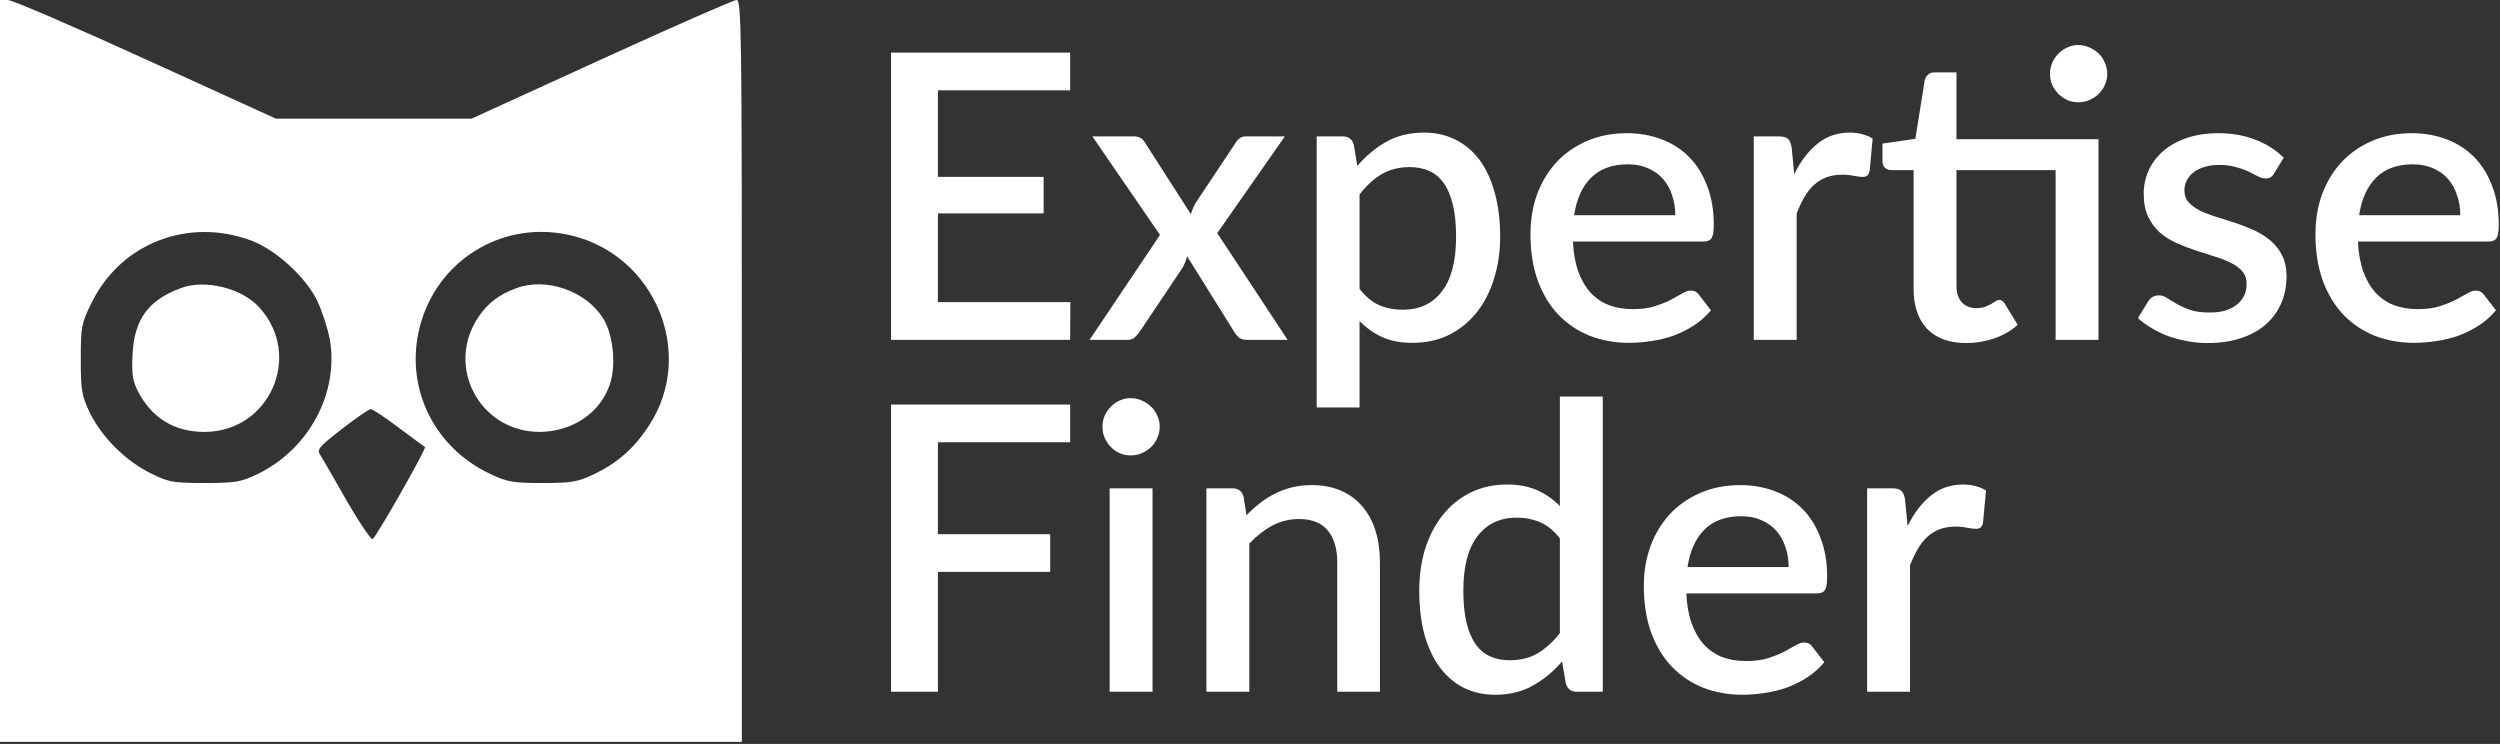
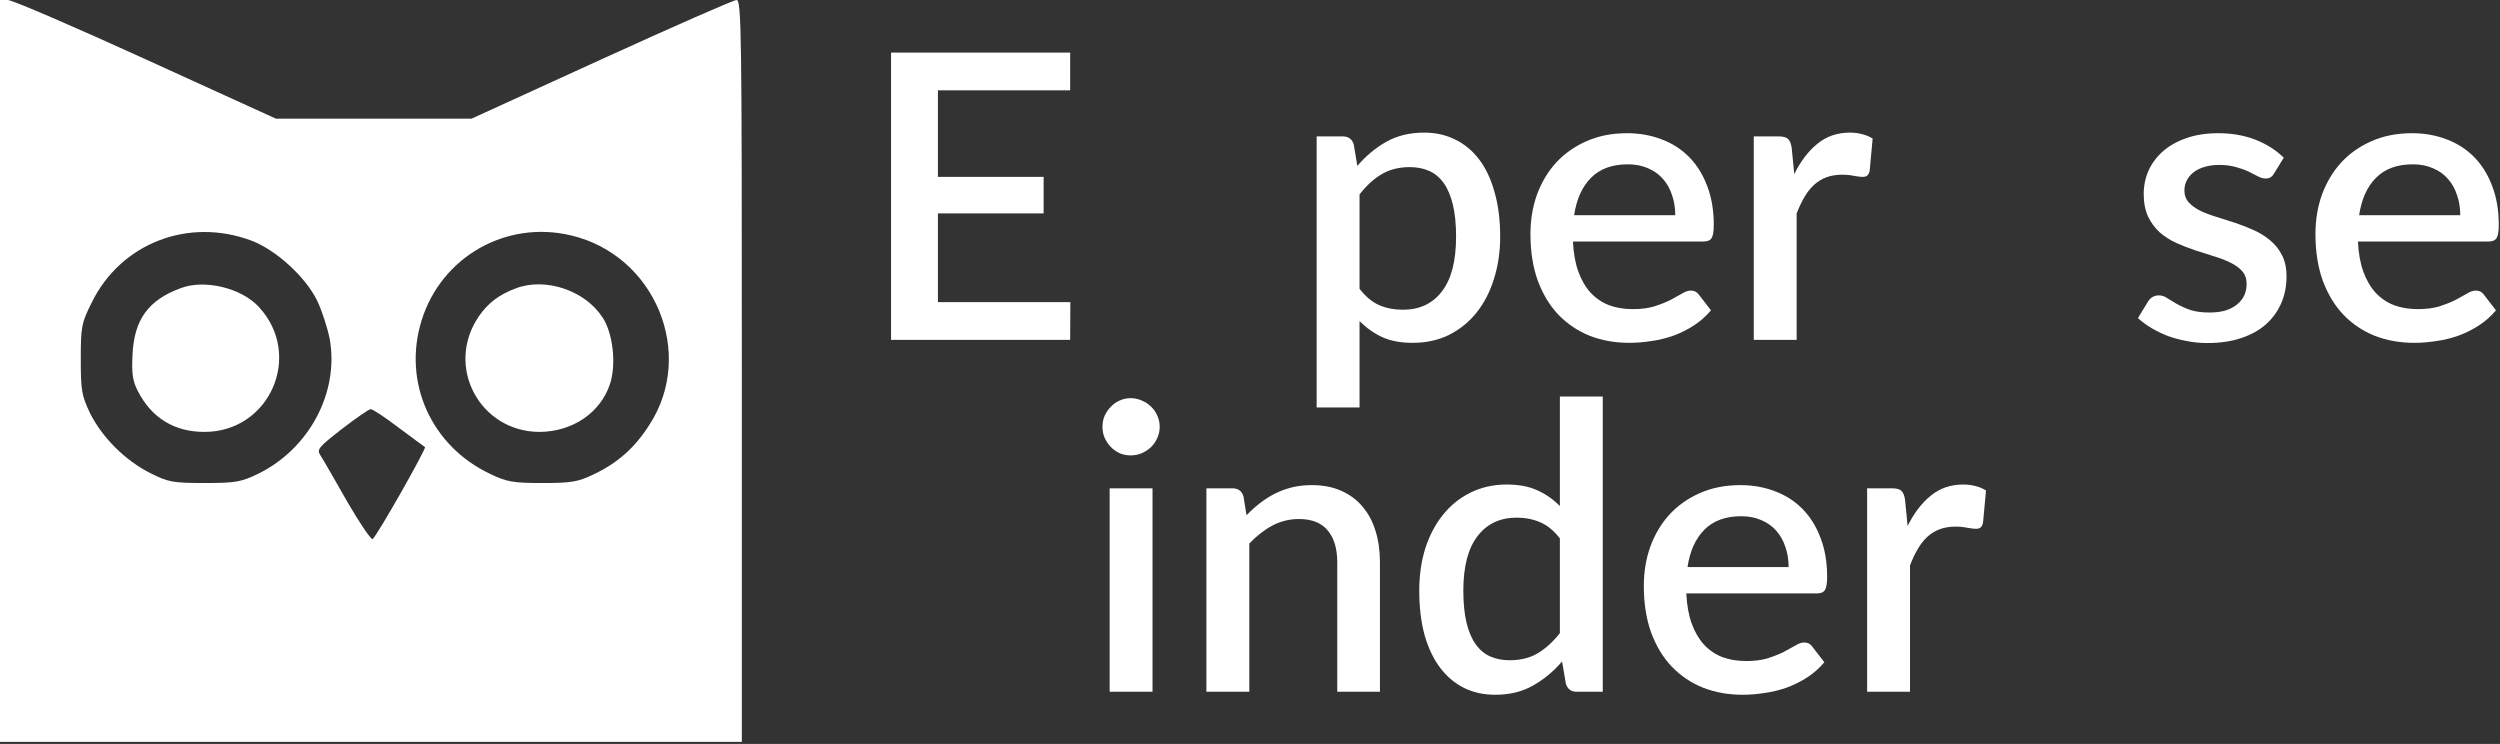
<svg xmlns="http://www.w3.org/2000/svg" width="615" height="183" viewBox="0 0 615 183" fill="none">
  <rect x="0" y="0" width="615" height="183" fill="#333333" stroke="none" />
  <g clip-path="url(#clip0)">
    <path d="M263.308 74.329L263.259 83.603H219.197V12.946H263.259V22.219H230.727V43.515H256.733V52.494H230.727V74.329H263.308Z" fill="white" />
-     <path d="M316.76 83.603H306.652C305.834 83.603 305.18 83.39 304.689 82.965C304.232 82.54 303.855 82.065 303.561 81.542L292.03 63.044C291.736 64.156 291.343 65.121 290.852 65.939L280.401 81.542C280.041 82.065 279.632 82.54 279.174 82.965C278.749 83.39 278.176 83.603 277.457 83.603H268.036L285.357 57.793L268.723 33.554H278.831C279.649 33.554 280.237 33.685 280.597 33.947C280.99 34.175 281.333 34.535 281.628 35.026L292.962 52.691C293.256 51.611 293.715 50.581 294.336 49.599L303.904 35.222C304.558 34.11 305.393 33.554 306.407 33.554H316.073L299.439 57.352L316.76 83.603Z" fill="white" />
    <path d="M334.448 71.042C335.92 72.939 337.523 74.28 339.257 75.065C341.023 75.817 342.97 76.194 345.096 76.194C349.217 76.194 352.423 74.689 354.713 71.68C357.036 68.67 358.197 64.188 358.197 58.235C358.197 55.16 357.935 52.543 357.412 50.384C356.888 48.193 356.136 46.41 355.155 45.036C354.173 43.662 352.979 42.664 351.573 42.042C350.166 41.421 348.579 41.11 346.813 41.11C344.131 41.11 341.808 41.699 339.845 42.877C337.916 44.022 336.116 45.674 334.448 47.833V71.042ZM333.908 40.816C336.002 38.362 338.373 36.383 341.023 34.879C343.705 33.374 346.813 32.622 350.346 32.622C353.159 32.622 355.711 33.194 358 34.339C360.29 35.451 362.253 37.087 363.889 39.246C365.524 41.405 366.783 44.087 367.667 47.293C368.583 50.466 369.041 54.113 369.041 58.235C369.041 61.931 368.534 65.382 367.52 68.588C366.538 71.761 365.115 74.525 363.251 76.881C361.386 79.203 359.129 81.035 356.479 82.376C353.83 83.684 350.836 84.339 347.5 84.339C344.556 84.339 342.054 83.865 339.993 82.916C337.964 81.967 336.116 80.659 334.448 78.991V100.237H323.898V33.554H330.277C331.717 33.554 332.633 34.224 333.025 35.566L333.908 40.816Z" fill="white" />
    <path d="M412.117 52.935C412.117 51.169 411.856 49.534 411.332 48.029C410.841 46.491 410.105 45.166 409.124 44.054C408.143 42.909 406.916 42.026 405.444 41.405C404.005 40.751 402.337 40.423 400.439 40.423C396.612 40.423 393.602 41.519 391.411 43.711C389.219 45.903 387.829 48.977 387.24 52.935H412.117ZM386.946 59.412C387.077 62.258 387.518 64.728 388.271 66.822C389.023 68.883 390.02 70.6 391.263 71.974C392.539 73.348 394.044 74.378 395.778 75.065C397.544 75.719 399.507 76.046 401.666 76.046C403.727 76.046 405.51 75.817 407.014 75.359C408.519 74.869 409.827 74.346 410.94 73.789C412.052 73.2 413 72.677 413.785 72.219C414.57 71.728 415.29 71.483 415.945 71.483C416.795 71.483 417.449 71.81 417.907 72.465L420.9 76.341C419.657 77.813 418.251 79.056 416.68 80.07C415.11 81.084 413.442 81.918 411.676 82.573C409.909 83.194 408.094 83.636 406.229 83.897C404.364 84.192 402.549 84.339 400.782 84.339C397.315 84.339 394.093 83.766 391.116 82.621C388.172 81.444 385.605 79.727 383.413 77.469C381.254 75.212 379.553 72.415 378.31 69.079C377.099 65.742 376.494 61.899 376.494 57.548C376.494 54.08 377.034 50.842 378.113 47.833C379.226 44.823 380.796 42.206 382.824 39.982C384.885 37.757 387.371 36.007 390.282 34.731C393.226 33.423 396.546 32.769 400.243 32.769C403.318 32.769 406.164 33.276 408.781 34.29C411.397 35.271 413.655 36.727 415.552 38.657C417.449 40.587 418.921 42.959 419.968 45.772C421.048 48.552 421.587 51.725 421.587 55.291C421.587 56.926 421.407 58.022 421.048 58.578C420.688 59.134 420.033 59.412 419.085 59.412H386.946Z" fill="white" />
    <path d="M441.386 42.828C442.957 39.655 444.854 37.169 447.078 35.369C449.303 33.538 451.969 32.622 455.076 32.622C456.156 32.622 457.17 32.752 458.118 33.014C459.067 33.243 459.918 33.603 460.67 34.094L459.934 42.042C459.803 42.599 459.59 42.991 459.296 43.22C459.034 43.416 458.674 43.515 458.217 43.515C457.726 43.515 457.023 43.433 456.107 43.269C455.191 43.073 454.226 42.975 453.211 42.975C451.739 42.975 450.431 43.188 449.286 43.613C448.174 44.038 447.16 44.66 446.244 45.477C445.361 46.295 444.576 47.293 443.889 48.471C443.202 49.648 442.564 50.989 441.975 52.494V83.603H431.426V33.554H437.559C438.671 33.554 439.44 33.767 439.865 34.192C440.291 34.584 440.585 35.288 440.748 36.302L441.386 42.828Z" fill="white" />
-     <path d="M516.228 83.603H505.679V41.846H481.292V70.256C481.292 72.055 481.734 73.43 482.617 74.378C483.5 75.326 484.678 75.801 486.15 75.801C486.968 75.801 487.671 75.703 488.259 75.507C488.849 75.278 489.355 75.049 489.781 74.82C490.206 74.558 490.566 74.329 490.86 74.132C491.187 73.904 491.498 73.789 491.793 73.789C492.381 73.789 492.856 74.116 493.215 74.771L496.356 79.923C494.72 81.362 492.79 82.474 490.566 83.259C488.342 84.012 486.052 84.388 483.696 84.388C479.542 84.388 476.336 83.227 474.079 80.904C471.855 78.549 470.742 75.245 470.742 70.992V41.846H465.247C464.658 41.846 464.151 41.666 463.726 41.306C463.3 40.914 463.088 40.341 463.088 39.589V35.32L471.184 34.143L473.49 19.668C473.654 19.111 473.932 18.67 474.324 18.343C474.717 17.983 475.24 17.803 475.895 17.803H481.292V34.241H516.228V83.603ZM518.387 18.196C518.387 19.144 518.191 20.044 517.798 20.894C517.438 21.712 516.931 22.448 516.277 23.102C515.623 23.724 514.854 24.231 513.971 24.623C513.121 24.983 512.221 25.163 511.272 25.163C510.324 25.163 509.424 24.983 508.574 24.623C507.756 24.231 507.02 23.724 506.366 23.102C505.744 22.448 505.237 21.712 504.844 20.894C504.485 20.044 504.305 19.144 504.305 18.196C504.305 17.214 504.485 16.298 504.844 15.448C505.237 14.565 505.744 13.812 506.366 13.191C507.02 12.537 507.756 12.03 508.574 11.67C509.424 11.277 510.324 11.081 511.272 11.081C512.221 11.081 513.121 11.277 513.971 11.67C514.854 12.03 515.623 12.537 516.277 13.191C516.931 13.812 517.438 14.565 517.798 15.448C518.191 16.298 518.387 17.214 518.387 18.196Z" fill="white" />
    <path d="M559.443 42.631C559.181 43.089 558.887 43.416 558.56 43.613C558.233 43.809 557.824 43.907 557.333 43.907C556.777 43.907 556.172 43.744 555.518 43.416C554.863 43.057 554.095 42.664 553.211 42.239C552.328 41.814 551.281 41.437 550.071 41.11C548.893 40.751 547.503 40.571 545.9 40.571C544.592 40.571 543.398 40.734 542.318 41.061C541.271 41.356 540.372 41.797 539.62 42.386C538.9 42.942 538.344 43.613 537.951 44.398C537.559 45.15 537.363 45.968 537.363 46.851C537.363 48.029 537.722 49.01 538.442 49.795C539.162 50.581 540.11 51.267 541.288 51.856C542.465 52.412 543.807 52.919 545.312 53.377C546.816 53.835 548.354 54.326 549.924 54.849C551.494 55.373 553.032 55.978 554.536 56.665C556.041 57.352 557.382 58.202 558.56 59.216C559.737 60.197 560.686 61.408 561.406 62.847C562.125 64.254 562.485 65.971 562.485 67.999C562.485 70.355 562.06 72.53 561.209 74.525C560.359 76.521 559.116 78.254 557.48 79.727C555.845 81.198 553.8 82.343 551.347 83.161C548.926 83.979 546.146 84.388 543.005 84.388C541.271 84.388 539.587 84.224 537.951 83.897C536.348 83.603 534.811 83.194 533.339 82.671C531.9 82.114 530.542 81.46 529.266 80.708C528.023 79.955 526.911 79.138 525.93 78.254L528.383 74.231C528.677 73.74 529.038 73.364 529.463 73.102C529.921 72.808 530.477 72.661 531.131 72.661C531.818 72.661 532.489 72.89 533.143 73.348C533.83 73.773 534.615 74.247 535.498 74.771C536.414 75.294 537.51 75.785 538.785 76.243C540.061 76.668 541.648 76.881 543.545 76.881C545.115 76.881 546.473 76.701 547.618 76.341C548.763 75.948 549.711 75.425 550.464 74.771C551.216 74.116 551.772 73.38 552.132 72.563C552.492 71.712 552.672 70.812 552.672 69.864C552.672 68.588 552.312 67.541 551.592 66.724C550.873 65.906 549.907 65.203 548.697 64.614C547.519 64.025 546.162 63.501 544.625 63.044C543.12 62.585 541.582 62.095 540.012 61.572C538.442 61.048 536.888 60.443 535.351 59.756C533.846 59.069 532.489 58.202 531.278 57.155C530.101 56.076 529.152 54.784 528.432 53.279C527.713 51.742 527.353 49.877 527.353 47.685C527.353 45.69 527.745 43.793 528.53 41.993C529.348 40.194 530.526 38.608 532.063 37.234C533.633 35.86 535.547 34.781 537.804 33.995C540.094 33.178 542.727 32.769 545.704 32.769C549.073 32.769 552.132 33.309 554.88 34.388C557.627 35.468 559.934 36.94 561.798 38.804L559.443 42.631Z" fill="white" />
    <path d="M605.227 52.935C605.227 51.169 604.964 49.534 604.441 48.029C603.949 46.491 603.215 45.166 602.232 44.054C601.252 42.909 600.026 42.026 598.551 41.405C597.114 40.751 595.444 40.423 593.547 40.423C589.72 40.423 586.711 41.519 584.519 43.711C582.327 45.903 580.935 48.977 580.347 52.935H605.227ZM580.052 59.412C580.184 62.258 580.627 64.728 581.378 66.822C582.13 68.883 583.127 70.6 584.37 71.974C585.648 73.348 587.151 74.378 588.886 75.065C590.652 75.719 592.615 76.046 594.773 76.046C596.837 76.046 598.616 75.817 600.123 75.359C601.626 74.869 602.935 74.346 604.046 73.789C605.161 73.2 606.11 72.677 606.893 72.219C607.679 71.728 608.399 71.483 609.053 71.483C609.902 71.483 610.556 71.81 611.017 72.465L614.009 76.341C612.766 77.813 611.36 79.056 609.788 80.07C608.219 81.084 606.55 81.918 604.784 82.573C603.018 83.194 601.203 83.636 599.337 83.897C597.474 84.192 595.656 84.339 593.89 84.339C590.423 84.339 587.199 83.766 584.225 82.621C581.281 81.444 578.712 79.727 576.52 77.469C574.363 75.212 572.662 72.415 571.419 69.079C570.207 65.742 569.601 61.899 569.601 57.548C569.601 54.08 570.142 50.842 571.222 47.833C572.333 44.823 573.902 42.206 575.931 39.982C577.992 37.757 580.478 36.007 583.39 34.731C586.334 33.423 589.655 32.769 593.349 32.769C596.424 32.769 599.271 33.276 601.889 34.29C604.507 35.271 606.764 36.727 608.659 38.657C610.556 40.587 612.028 42.959 613.077 45.772C614.154 48.552 614.694 51.725 614.694 55.291C614.694 56.926 614.514 58.022 614.154 58.578C613.798 59.134 613.143 59.412 612.194 59.412H580.052Z" fill="white" />
-     <path d="M230.727 108.79V131.41H258.353V140.684H230.727V170.173H219.197V99.516H263.259V108.79H230.727Z" fill="white" />
    <path d="M283.522 120.125V170.173H272.973V120.125H283.522ZM285.289 105.012C285.289 105.96 285.092 106.86 284.7 107.71C284.34 108.561 283.833 109.313 283.179 109.967C282.524 110.589 281.756 111.096 280.872 111.489C280.022 111.848 279.106 112.028 278.125 112.028C277.176 112.028 276.276 111.848 275.426 111.489C274.608 111.096 273.888 110.589 273.267 109.967C272.645 109.313 272.138 108.561 271.746 107.71C271.386 106.86 271.206 105.96 271.206 105.012C271.206 104.03 271.386 103.114 271.746 102.264C272.138 101.413 272.645 100.677 273.267 100.056C273.888 99.402 274.608 98.895 275.426 98.535C276.276 98.142 277.176 97.946 278.125 97.946C279.106 97.946 280.022 98.142 280.872 98.535C281.756 98.895 282.524 99.402 283.179 100.056C283.833 100.677 284.34 101.413 284.7 102.264C285.092 103.114 285.289 104.03 285.289 105.012Z" fill="white" />
    <path d="M306.64 126.749C307.719 125.637 308.831 124.639 309.976 123.756C311.154 122.84 312.397 122.055 313.705 121.4C315.014 120.746 316.404 120.239 317.876 119.879C319.348 119.519 320.951 119.339 322.685 119.339C325.433 119.339 327.837 119.797 329.898 120.713C331.991 121.629 333.741 122.921 335.148 124.59C336.587 126.258 337.667 128.27 338.386 130.625C339.106 132.948 339.466 135.515 339.466 138.329V170.173H328.965V138.329C328.965 134.959 328.18 132.342 326.61 130.478C325.073 128.613 322.717 127.681 319.544 127.681C317.189 127.681 314.997 128.221 312.97 129.3C310.974 130.38 309.093 131.852 307.327 133.716V170.173H296.777V120.125H303.156C304.595 120.125 305.511 120.795 305.904 122.136L306.64 126.749Z" fill="white" />
    <path d="M383.729 132.441C382.257 130.544 380.638 129.219 378.872 128.466C377.105 127.714 375.191 127.338 373.131 127.338C369.009 127.338 365.787 128.859 363.465 131.901C361.142 134.911 359.981 139.376 359.981 145.296C359.981 148.371 360.242 151.005 360.766 153.197C361.289 155.355 362.041 157.122 363.023 158.496C364.004 159.87 365.198 160.867 366.605 161.489C368.011 162.11 369.598 162.421 371.364 162.421C374.047 162.421 376.353 161.849 378.283 160.704C380.245 159.526 382.061 157.874 383.729 155.748V132.441ZM394.279 97.554V170.174H387.9C386.493 170.174 385.594 169.503 385.201 168.162L384.269 162.716C382.176 165.169 379.788 167.148 377.105 168.653C374.456 170.158 371.364 170.91 367.832 170.91C365.018 170.91 362.467 170.354 360.177 169.242C357.887 168.097 355.925 166.445 354.289 164.286C352.653 162.127 351.378 159.461 350.462 156.288C349.578 153.082 349.137 149.418 349.137 145.296C349.137 141.567 349.627 138.116 350.609 134.943C351.623 131.77 353.062 129.022 354.927 126.7C356.791 124.345 359.048 122.513 361.698 121.204C364.38 119.863 367.373 119.193 370.677 119.193C373.621 119.193 376.124 119.667 378.185 120.616C380.245 121.532 382.094 122.824 383.729 124.492V97.554H394.279Z" fill="white" />
    <path d="M440.006 139.506C440.006 137.74 439.744 136.104 439.221 134.599C438.73 133.062 437.994 131.737 437.012 130.625C436.031 129.48 434.805 128.597 433.332 127.975C431.893 127.321 430.225 126.994 428.328 126.994C424.5 126.994 421.491 128.09 419.299 130.282C417.107 132.473 415.717 135.548 415.128 139.506H440.006ZM414.834 145.983C414.965 148.829 415.406 151.299 416.159 153.393C416.911 155.453 417.909 157.171 419.152 158.545C420.428 159.918 421.932 160.949 423.666 161.636C425.433 162.29 427.395 162.617 429.554 162.617C431.615 162.617 433.398 162.388 434.903 161.93C436.407 161.439 437.716 160.916 438.828 160.36C439.94 159.771 440.889 159.248 441.674 158.79C442.459 158.299 443.179 158.054 443.833 158.054C444.683 158.054 445.338 158.381 445.796 159.035L448.789 162.912C447.546 164.384 446.139 165.627 444.569 166.641C442.999 167.655 441.331 168.489 439.564 169.143C437.797 169.765 435.982 170.206 434.117 170.468C432.253 170.762 430.438 170.91 428.671 170.91C425.203 170.91 421.981 170.337 419.005 169.192C416.061 168.014 413.493 166.297 411.301 164.04C409.142 161.783 407.441 158.986 406.198 155.65C404.988 152.313 404.382 148.469 404.382 144.119C404.382 140.651 404.922 137.413 406.002 134.403C407.114 131.394 408.684 128.777 410.712 126.552C412.773 124.328 415.259 122.578 418.17 121.302C421.115 119.994 424.435 119.339 428.131 119.339C431.206 119.339 434.052 119.847 436.669 120.861C439.286 121.842 441.543 123.298 443.44 125.228C445.338 127.158 446.81 129.529 447.856 132.342C448.936 135.123 449.476 138.296 449.476 141.862C449.476 143.497 449.296 144.593 448.936 145.149C448.576 145.705 447.922 145.983 446.973 145.983H414.834Z" fill="white" />
    <path d="M469.274 129.398C470.844 126.225 472.742 123.739 474.966 121.94C477.19 120.108 479.856 119.192 482.964 119.192C484.043 119.192 485.058 119.323 486.006 119.585C486.955 119.814 487.805 120.174 488.558 120.664L487.822 128.613C487.691 129.17 487.478 129.562 487.184 129.791C486.922 129.987 486.562 130.085 486.104 130.085C485.614 130.085 484.91 130.004 483.995 129.84C483.079 129.644 482.113 129.546 481.1 129.546C479.628 129.546 478.319 129.759 477.174 130.184C476.062 130.609 475.048 131.23 474.132 132.048C473.249 132.866 472.464 133.864 471.777 135.041C471.09 136.219 470.452 137.56 469.863 139.065V170.174H459.313V120.125H465.447C466.559 120.125 467.328 120.338 467.753 120.763C468.178 121.155 468.473 121.858 468.636 122.873L469.274 129.398Z" fill="white" />
  </g>
  <g clip-path="url(#clip1)">
    <path d="M0 91.246V182.492H91.246H182.492V91.246C182.492 8.111 182.41 0 181.194 0C180.464 0 165.54 6.57 147.94 14.599L115.984 29.199H91.895H67.887L35.849 14.599C18.249 6.57 3.001 0 1.947 0H0V91.246ZM61.885 59.208C67.887 61.479 75.186 68.13 78.025 73.97C79.161 76.322 80.54 80.54 81.107 83.378C83.46 96.518 76.079 110.387 63.507 116.551C59.289 118.579 57.992 118.822 50.287 118.822C42.419 118.822 41.365 118.579 36.985 116.389C30.821 113.307 25.143 107.629 22.142 101.628C20.115 97.329 19.871 96.112 19.871 88.407C19.871 80.377 20.034 79.485 22.548 74.457C29.685 59.857 46.312 53.369 61.885 59.208ZM140.478 57.911C161.16 62.777 171.137 86.947 159.781 104.466C156.132 110.225 151.833 113.956 145.993 116.713C142.1 118.579 140.478 118.822 133.422 118.822C126.365 118.822 124.743 118.579 120.688 116.632C106.088 109.819 98.951 94.003 103.736 78.755C108.603 63.183 124.5 54.099 140.478 57.911ZM98.059 105.196C101.465 107.711 104.385 109.9 104.547 109.982C104.953 110.306 92.625 132.043 91.651 132.611C91.327 132.854 88.488 128.717 85.487 123.527C82.486 118.255 79.566 113.145 78.918 112.171C77.863 110.549 78.106 110.225 84.108 105.521C87.596 102.844 90.759 100.654 91.165 100.654C91.57 100.573 94.652 102.601 98.059 105.196Z" fill="white" />
    <path d="M44.447 70.888C36.499 73.808 33.011 78.593 32.606 87.19C32.362 91.813 32.606 93.679 33.903 96.193C37.31 102.844 42.906 106.25 50.287 106.25C66.346 106.25 74.619 87.433 63.751 75.592C59.533 70.888 50.368 68.617 44.447 70.888Z" fill="white" />
    <path d="M127.014 70.888C122.797 72.429 120.039 74.538 117.768 77.863C109.414 90.11 118.011 106.251 132.773 106.251C140.884 106.17 147.697 101.546 150.049 94.49C151.671 89.624 150.779 81.837 148.183 78.025C143.885 71.456 134.233 68.211 127.014 70.888Z" fill="white" />
  </g>
  <defs>
    <clipPath id="clip0">
      <rect width="395.802" height="159.983" fill="white" transform="translate(219.198 11.081)" />
    </clipPath>
    <clipPath id="clip1">
      <rect width="182.492" height="182.492" fill="white" />
    </clipPath>
  </defs>
</svg>